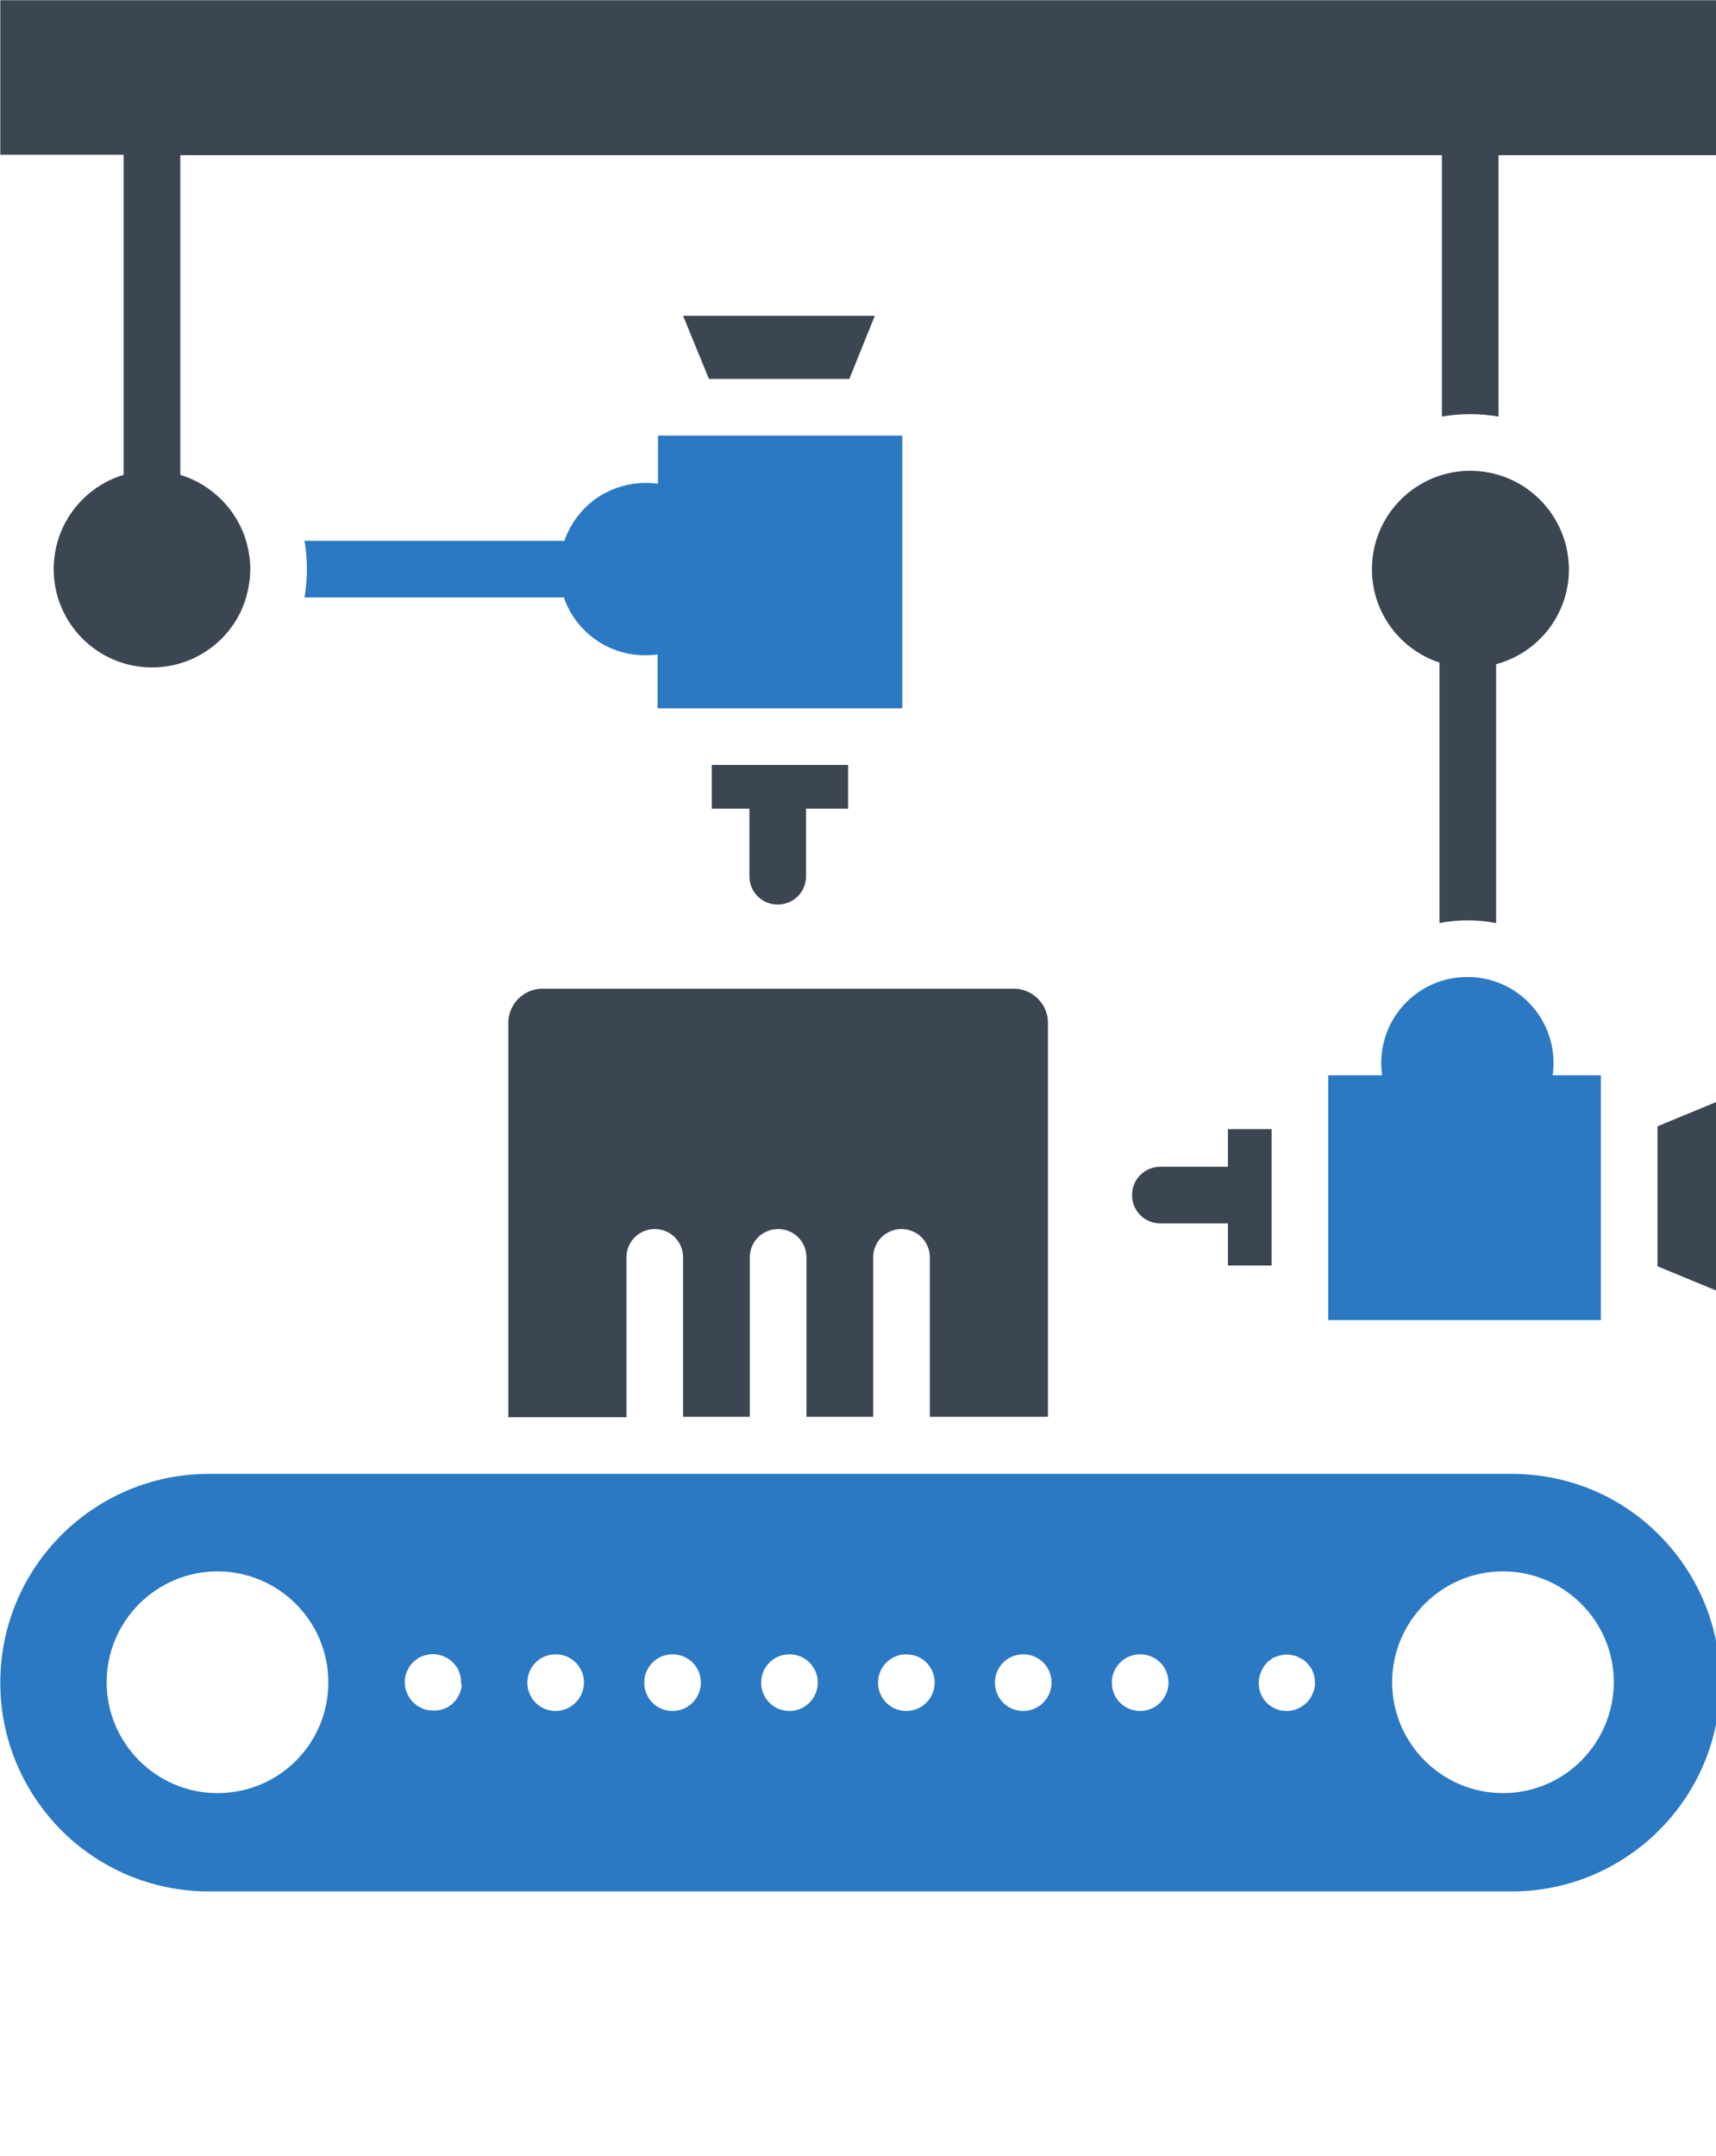
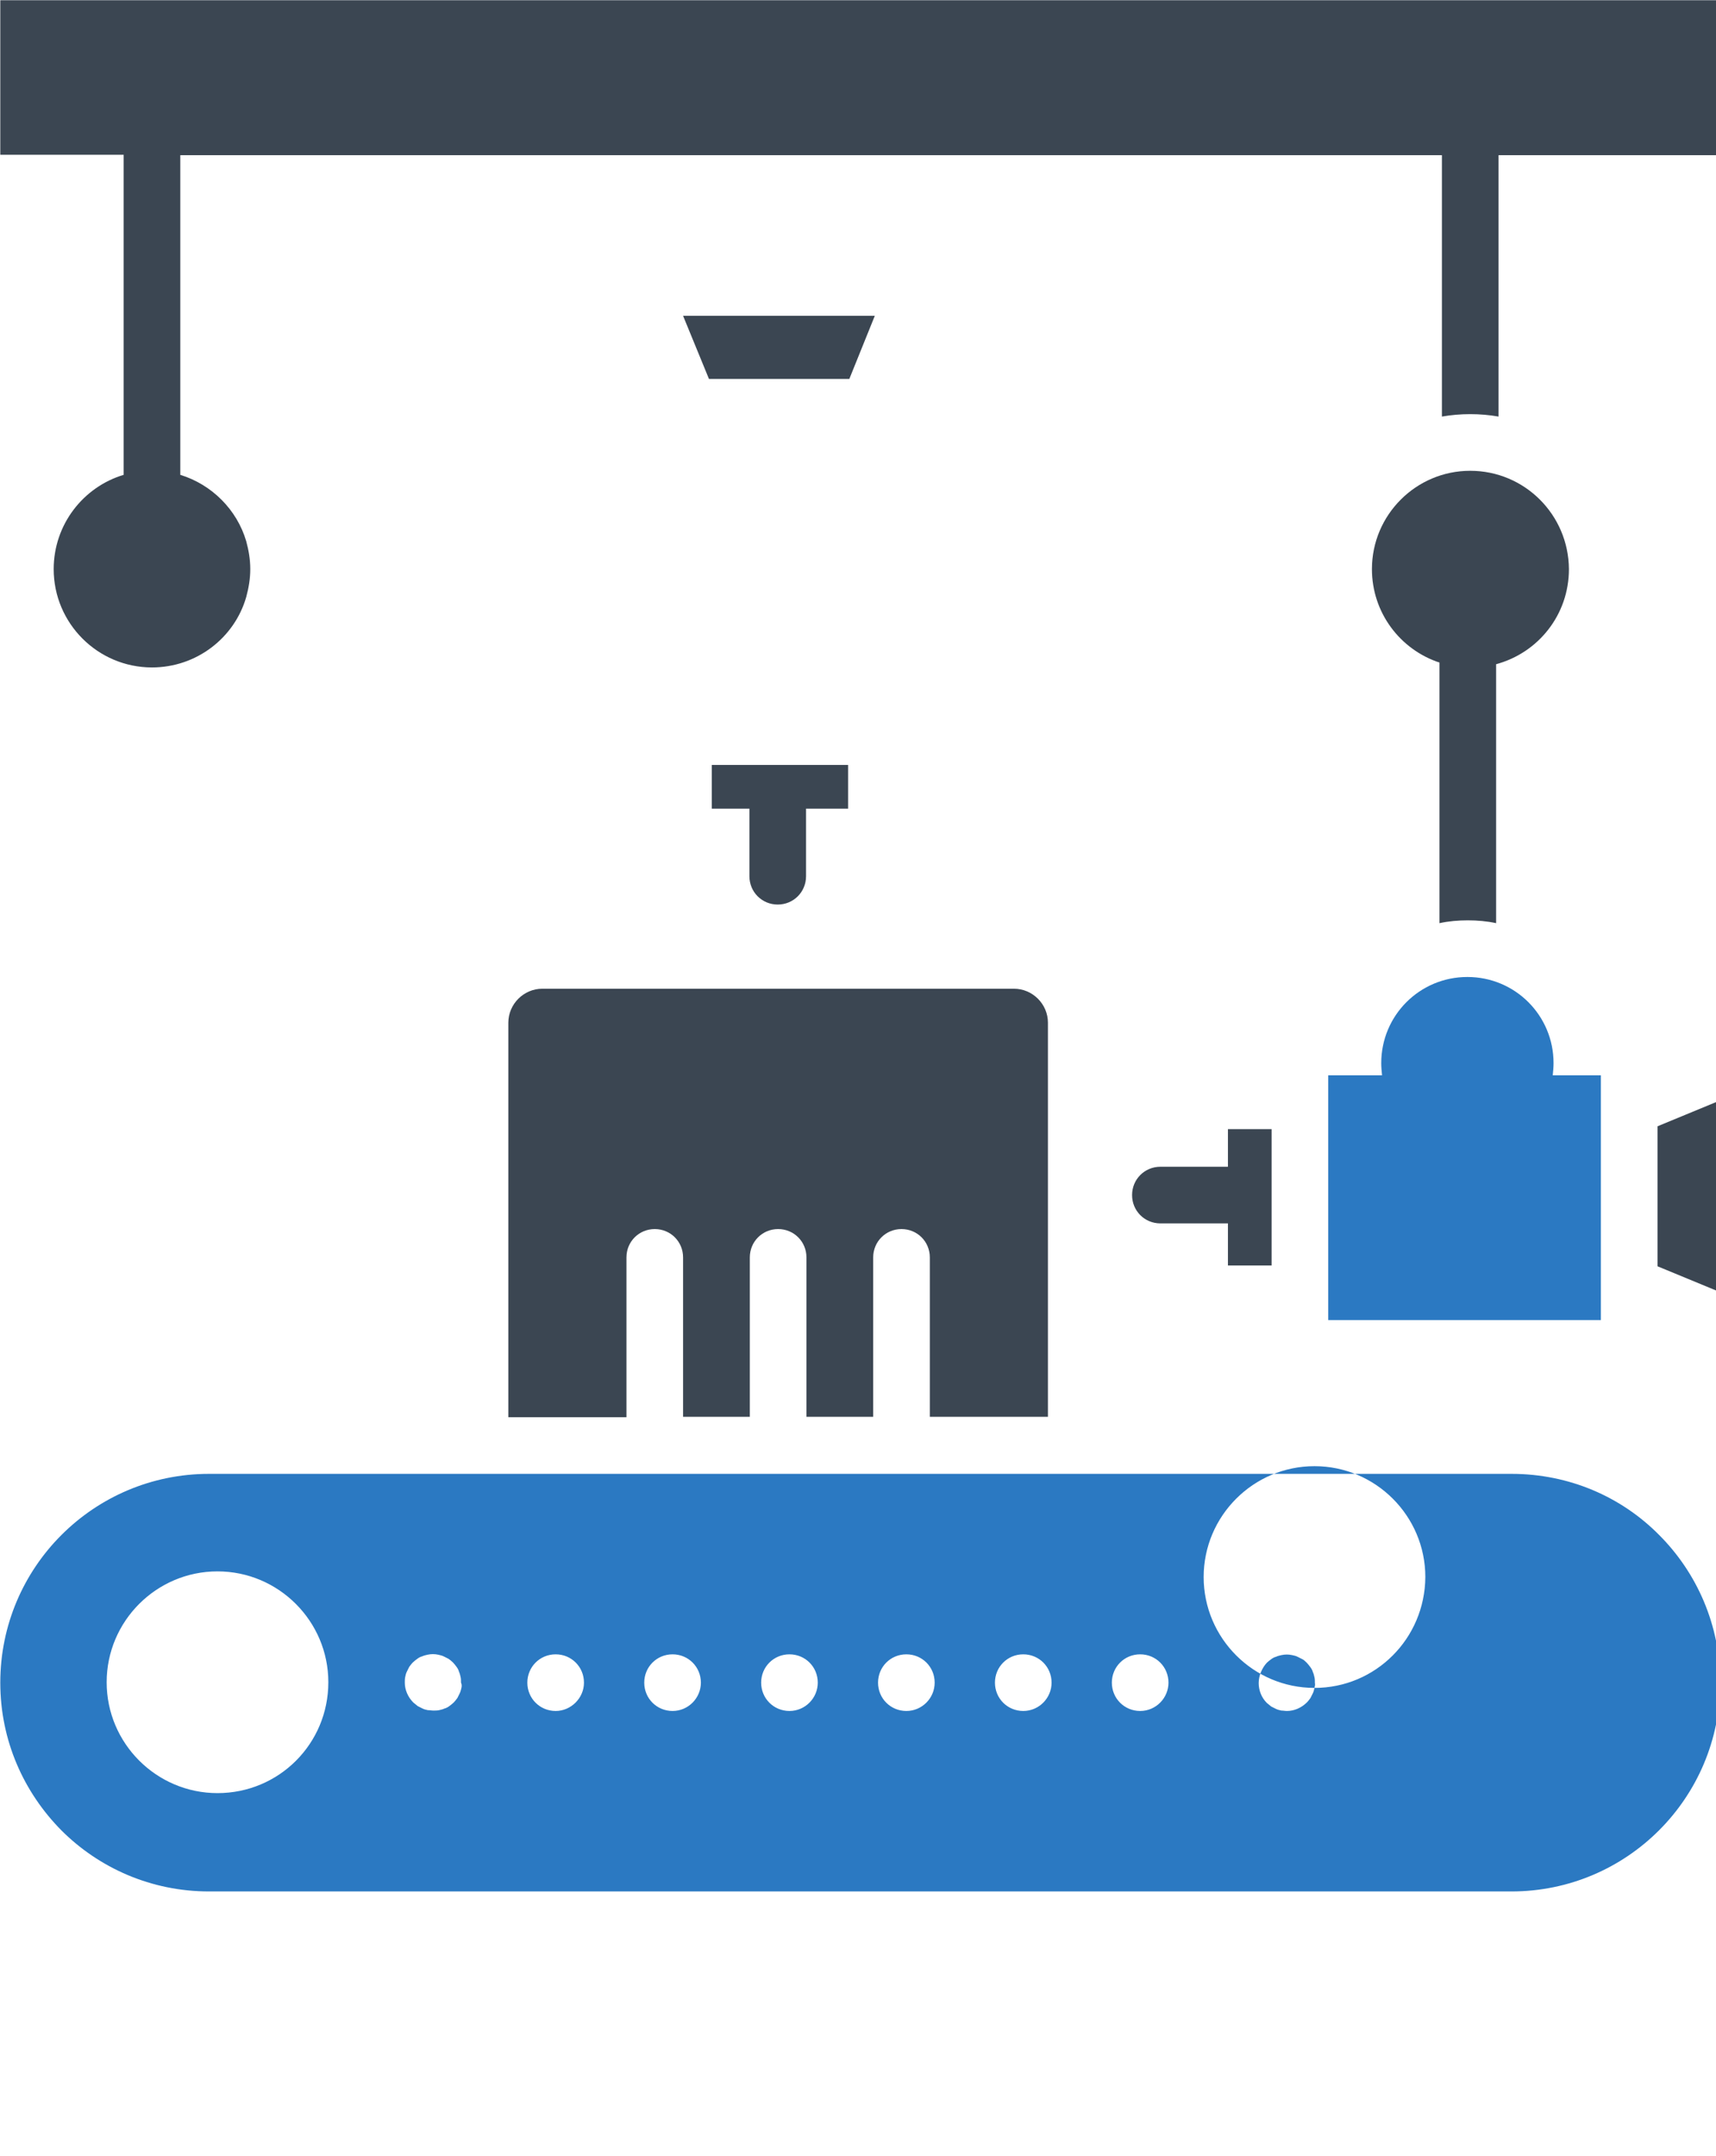
<svg xmlns="http://www.w3.org/2000/svg" xmlns:ns1="http://sodipodi.sourceforge.net/DTD/sodipodi-0.dtd" xmlns:ns2="http://www.inkscape.org/namespaces/inkscape" width="87.353" height="109.716" viewBox="0 0 23.112 29.029" version="1.1" id="svg8" ns1:docname="machine-technology.svg" ns2:version="1.0.1 (3bc2e813f5, 2020-09-07)">
  <defs id="defs2">
    <style id="style453">.cls-1{fill:#fff;}.cls-2{fill:#e7e7e7;}.cls-3{fill:#426572;}.cls-4{fill:#ff3f40;}.cls-5{fill:#c6262f;}</style>
  </defs>
  <ns1:namedview id="base" pagecolor="#ffffff" bordercolor="#666666" borderopacity="1.0" ns2:pageopacity="0.0" ns2:pageshadow="2" ns2:zoom="5.6568543" ns2:cx="58.535782" ns2:cy="36.149129" ns2:document-units="mm" ns2:current-layer="g797" ns2:document-rotation="0" showgrid="false" ns2:window-width="1920" ns2:window-height="1017" ns2:window-x="1912" ns2:window-y="-8" ns2:window-maximized="1" units="px" showguides="false" />
  <g ns2:label="Warstwa 1" ns2:groupmode="layer" id="layer1">
    <path style="fill:#0000ff;fill-opacity:0.361;stroke:#00458c;stroke-width:0;stroke-miterlimit:1.414" d="" id="path532" transform="scale(0.265)" />
    <path style="fill:#0000ff;fill-opacity:0.361;stroke:#00458c;stroke-width:0;stroke-miterlimit:1.414" d="" id="path534" transform="scale(0.265)" />
    <path style="fill:#0000ff;fill-opacity:0.361;stroke:#00458c;stroke-width:0;stroke-miterlimit:1.414" d="" id="path536" transform="scale(0.265)" />
    <path style="fill:#0000ff;fill-opacity:0.361;stroke:#00458c;stroke-width:0;stroke-miterlimit:1.414" d="" id="path538" transform="scale(0.265)" />
    <g id="g797" transform="matrix(0.454,0,0,0.454,0.012,0.001)">
      <g id="g727" />
      <g id="g729" />
      <g id="g731" />
      <g id="g733" />
      <g id="g735" />
      <g id="g737" />
      <g id="g739" />
      <g id="g741" />
      <g id="g743" />
      <g id="g745" />
      <g id="g747" />
      <g id="g749" />
      <g id="g751" />
      <g id="g753" />
      <g id="g755" />
      <g id="g1654" transform="matrix(0.12,0,0,0.12,-5.226,-2.672)">
-         <path class="st0" d="M 417,386.5 H 95 c -28.5,0 -51.6,23.1 -51.6,51.6 0,14.3 5.8,27.1 15.1,36.5 9.3,9.3 22.2,15.1 36.5,15.1 h 322 c 28.5,0 51.6,-23.1 51.6,-51.6 0,-14.3 -5.8,-27.2 -15.1,-36.5 -9.3,-9.4 -22.2,-15.1 -36.5,-15.1 z M 97.1,465.4 C 82,465.4 69.7,453.1 69.7,438 c 0,-15.1 12.3,-27.4 27.4,-27.4 15.1,0 27.4,12.3 27.4,27.4 0,15.2 -12.2,27.4 -27.4,27.4 z m 60.3,-26 c -0.1,0.4 -0.2,0.9 -0.4,1.3 -0.2,0.4 -0.4,0.8 -0.6,1.2 -0.3,0.4 -0.6,0.8 -0.9,1.1 -0.3,0.3 -0.7,0.6 -1.1,0.9 -0.4,0.3 -0.8,0.5 -1.2,0.6 -0.4,0.2 -0.9,0.3 -1.3,0.4 -0.5,0.1 -0.9,0.1 -1.4,0.1 -0.5,0 -0.9,-0.1 -1.4,-0.1 -0.5,-0.1 -0.9,-0.2 -1.3,-0.4 -0.4,-0.2 -0.8,-0.4 -1.2,-0.6 -0.4,-0.3 -0.7,-0.6 -1.1,-0.9 -1.3,-1.3 -2.1,-3.1 -2.1,-4.9 0,-0.5 0,-0.9 0.1,-1.4 0.1,-0.5 0.2,-0.9 0.4,-1.3 0.2,-0.4 0.4,-0.8 0.6,-1.2 0.3,-0.4 0.5,-0.7 0.9,-1.1 0.3,-0.3 0.7,-0.6 1.1,-0.9 0.4,-0.3 0.8,-0.5 1.2,-0.6 0.4,-0.2 0.9,-0.3 1.3,-0.4 0.9,-0.2 1.8,-0.2 2.7,0 0.4,0.1 0.9,0.2 1.3,0.4 0.4,0.2 0.8,0.4 1.2,0.6 0.4,0.3 0.7,0.5 1.1,0.9 0.3,0.3 0.6,0.7 0.9,1.1 0.3,0.4 0.5,0.8 0.6,1.2 0.2,0.4 0.3,0.9 0.4,1.3 0.1,0.4 0.1,0.9 0.1,1.4 0.2,0.4 0.2,0.9 0.1,1.3 z m 23.3,5.7 c -3.9,0 -7,-3.1 -7,-7 0,-3.9 3.1,-7 7,-7 3.9,0 7,3.1 7,7 0,3.8 -3.2,7 -7,7 z m 28.9,0 c -3.9,0 -7,-3.1 -7,-7 0,-3.9 3.1,-7 7,-7 3.9,0 7,3.1 7,7 0,3.8 -3.1,7 -7,7 z m 28.9,0 c -3.9,0 -7,-3.1 -7,-7 0,-3.9 3.1,-7 7,-7 3.9,0 7,3.1 7,7 0,3.8 -3.1,7 -7,7 z m 28.9,0 c -3.9,0 -7,-3.1 -7,-7 0,-3.9 3.1,-7 7,-7 3.9,0 7,3.1 7,7 0,3.8 -3.1,7 -7,7 z m 28.9,0 c -3.9,0 -7,-3.1 -7,-7 0,-3.9 3.1,-7 7,-7 3.9,0 7,3.1 7,7 0,3.8 -3.1,7 -7,7 z m 28.9,0 c -3.9,0 -7,-3.1 -7,-7 0,-3.9 3.1,-7 7,-7 3.9,0 7,3.1 7,7 0,3.8 -3.1,7 -7,7 z m 43.1,-5.7 c -0.1,0.4 -0.2,0.9 -0.4,1.3 -0.2,0.4 -0.4,0.8 -0.6,1.2 -0.3,0.4 -0.5,0.7 -0.9,1.1 -1.3,1.3 -3.1,2.1 -4.9,2.1 -0.5,0 -0.9,-0.1 -1.4,-0.1 -0.4,-0.1 -0.9,-0.2 -1.3,-0.4 -0.4,-0.2 -0.8,-0.4 -1.2,-0.6 -0.4,-0.3 -0.7,-0.6 -1.1,-0.9 -1.3,-1.3 -2,-3.1 -2,-4.9 0,-1.8 0.8,-3.7 2,-5 0.3,-0.3 0.7,-0.6 1.1,-0.9 0.4,-0.3 0.8,-0.5 1.2,-0.6 0.4,-0.2 0.9,-0.3 1.3,-0.4 0.9,-0.2 1.8,-0.2 2.7,0 0.5,0.1 0.9,0.2 1.3,0.4 0.4,0.2 0.8,0.4 1.2,0.6 0.4,0.2 0.7,0.5 1.1,0.9 0.3,0.3 0.6,0.7 0.9,1.1 0.3,0.4 0.5,0.8 0.6,1.2 0.2,0.4 0.3,0.9 0.4,1.3 0.1,0.4 0.1,0.9 0.1,1.4 0.1,0.3 0,0.8 -0.1,1.2 z m 46.6,26 c -15.1,0 -27.4,-12.3 -27.4,-27.4 0,-15.1 12.3,-27.4 27.4,-27.4 15.1,0 27.4,12.3 27.4,27.4 -0.1,15.2 -12.3,27.4 -27.4,27.4 z" id="path1634" />
-         <path class="st0" d="m 181.6,169.9 c 0.4,0 0.8,0 1.1,-0.1 1.6,4.8 4.9,8.8 9.2,11.4 3.2,1.9 6.9,3 11,3 1,0 2.1,-0.1 3,-0.2 v 13.3 h 60.5 V 129.9 H 206 v 11.9 c -1,-0.1 -2,-0.2 -3,-0.2 -4,0 -7.8,1.1 -11,3 -4.3,2.6 -7.5,6.6 -9.2,11.4 -0.4,-0.1 -0.8,-0.1 -1.1,-0.1 h -63.1 c 0.4,2.3 0.6,4.6 0.6,7 0,2.4 -0.2,4.7 -0.6,7 z" id="path1636" />
+         <path class="st0" d="M 417,386.5 H 95 c -28.5,0 -51.6,23.1 -51.6,51.6 0,14.3 5.8,27.1 15.1,36.5 9.3,9.3 22.2,15.1 36.5,15.1 h 322 c 28.5,0 51.6,-23.1 51.6,-51.6 0,-14.3 -5.8,-27.2 -15.1,-36.5 -9.3,-9.4 -22.2,-15.1 -36.5,-15.1 z M 97.1,465.4 C 82,465.4 69.7,453.1 69.7,438 c 0,-15.1 12.3,-27.4 27.4,-27.4 15.1,0 27.4,12.3 27.4,27.4 0,15.2 -12.2,27.4 -27.4,27.4 z m 60.3,-26 c -0.1,0.4 -0.2,0.9 -0.4,1.3 -0.2,0.4 -0.4,0.8 -0.6,1.2 -0.3,0.4 -0.6,0.8 -0.9,1.1 -0.3,0.3 -0.7,0.6 -1.1,0.9 -0.4,0.3 -0.8,0.5 -1.2,0.6 -0.4,0.2 -0.9,0.3 -1.3,0.4 -0.5,0.1 -0.9,0.1 -1.4,0.1 -0.5,0 -0.9,-0.1 -1.4,-0.1 -0.5,-0.1 -0.9,-0.2 -1.3,-0.4 -0.4,-0.2 -0.8,-0.4 -1.2,-0.6 -0.4,-0.3 -0.7,-0.6 -1.1,-0.9 -1.3,-1.3 -2.1,-3.1 -2.1,-4.9 0,-0.5 0,-0.9 0.1,-1.4 0.1,-0.5 0.2,-0.9 0.4,-1.3 0.2,-0.4 0.4,-0.8 0.6,-1.2 0.3,-0.4 0.5,-0.7 0.9,-1.1 0.3,-0.3 0.7,-0.6 1.1,-0.9 0.4,-0.3 0.8,-0.5 1.2,-0.6 0.4,-0.2 0.9,-0.3 1.3,-0.4 0.9,-0.2 1.8,-0.2 2.7,0 0.4,0.1 0.9,0.2 1.3,0.4 0.4,0.2 0.8,0.4 1.2,0.6 0.4,0.3 0.7,0.5 1.1,0.9 0.3,0.3 0.6,0.7 0.9,1.1 0.3,0.4 0.5,0.8 0.6,1.2 0.2,0.4 0.3,0.9 0.4,1.3 0.1,0.4 0.1,0.9 0.1,1.4 0.2,0.4 0.2,0.9 0.1,1.3 z m 23.3,5.7 c -3.9,0 -7,-3.1 -7,-7 0,-3.9 3.1,-7 7,-7 3.9,0 7,3.1 7,7 0,3.8 -3.2,7 -7,7 z m 28.9,0 c -3.9,0 -7,-3.1 -7,-7 0,-3.9 3.1,-7 7,-7 3.9,0 7,3.1 7,7 0,3.8 -3.1,7 -7,7 z m 28.9,0 c -3.9,0 -7,-3.1 -7,-7 0,-3.9 3.1,-7 7,-7 3.9,0 7,3.1 7,7 0,3.8 -3.1,7 -7,7 z m 28.9,0 c -3.9,0 -7,-3.1 -7,-7 0,-3.9 3.1,-7 7,-7 3.9,0 7,3.1 7,7 0,3.8 -3.1,7 -7,7 z m 28.9,0 c -3.9,0 -7,-3.1 -7,-7 0,-3.9 3.1,-7 7,-7 3.9,0 7,3.1 7,7 0,3.8 -3.1,7 -7,7 z m 28.9,0 c -3.9,0 -7,-3.1 -7,-7 0,-3.9 3.1,-7 7,-7 3.9,0 7,3.1 7,7 0,3.8 -3.1,7 -7,7 z m 43.1,-5.7 c -0.1,0.4 -0.2,0.9 -0.4,1.3 -0.2,0.4 -0.4,0.8 -0.6,1.2 -0.3,0.4 -0.5,0.7 -0.9,1.1 -1.3,1.3 -3.1,2.1 -4.9,2.1 -0.5,0 -0.9,-0.1 -1.4,-0.1 -0.4,-0.1 -0.9,-0.2 -1.3,-0.4 -0.4,-0.2 -0.8,-0.4 -1.2,-0.6 -0.4,-0.3 -0.7,-0.6 -1.1,-0.9 -1.3,-1.3 -2,-3.1 -2,-4.9 0,-1.8 0.8,-3.7 2,-5 0.3,-0.3 0.7,-0.6 1.1,-0.9 0.4,-0.3 0.8,-0.5 1.2,-0.6 0.4,-0.2 0.9,-0.3 1.3,-0.4 0.9,-0.2 1.8,-0.2 2.7,0 0.5,0.1 0.9,0.2 1.3,0.4 0.4,0.2 0.8,0.4 1.2,0.6 0.4,0.2 0.7,0.5 1.1,0.9 0.3,0.3 0.6,0.7 0.9,1.1 0.3,0.4 0.5,0.8 0.6,1.2 0.2,0.4 0.3,0.9 0.4,1.3 0.1,0.4 0.1,0.9 0.1,1.4 0.1,0.3 0,0.8 -0.1,1.2 z c -15.1,0 -27.4,-12.3 -27.4,-27.4 0,-15.1 12.3,-27.4 27.4,-27.4 15.1,0 27.4,12.3 27.4,27.4 -0.1,15.2 -12.3,27.4 -27.4,27.4 z" id="path1634" />
        <path class="st1" d="m 73.9,139.6 c -10,3 -17.3,12.3 -17.3,23.3 0,13.4 10.9,24.3 24.3,24.3 11,0 20.4,-7.3 23.3,-17.4 0.6,-2.2 1,-4.5 1,-6.9 0,-2.4 -0.4,-4.7 -1,-6.9 -2.3,-7.8 -8.5,-14 -16.3,-16.4 v -79 h 311.9 v 64.6 c 2.3,-0.4 4.6,-0.6 7,-0.6 2.4,0 4.7,0.2 7,0.6 V 60.6 h 54.9 V 22.3 H 43.4 v 38.2 h 30.5 z" id="path1638" />
        <path class="st1" d="m 253,211.3 h -33.7 v 10.8 h 9.3 c 0,0 0,0 0,0 v 16.7 c 0,3.9 3.1,7 7,7 3.9,0 7,-3.1 7,-7 v -16.7 c 0,0 0,0 0,0 H 253 Z" id="path1640" />
        <polygon class="st1" points="218.6,115.9 253.3,115.9 259.6,100.3 212.2,100.3 " id="polygon1642" />
        <path class="st1" d="m 406.8,138.6 c -13.4,0 -24.3,10.9 -24.3,24.3 0,10.8 7,19.9 16.7,23.1 v 14.5 49.9 c 2.3,-0.5 4.6,-0.7 7,-0.7 2.4,0 4.7,0.2 7,0.7 v -49.7 -14.3 c 10.4,-2.8 18,-12.2 18,-23.5 -0.1,-13.5 -11,-24.3 -24.4,-24.3 z" id="path1644" />
        <path class="st0" d="m 439.1,288 v 60.5 H 371.7 V 288 H 385 c -0.1,-1 -0.2,-2 -0.2,-3 0,-11.8 9.5,-21.3 21.3,-21.3 11.8,0 21.3,9.5 21.3,21.3 0,1 -0.1,2.1 -0.2,3 z" id="path1646" />
        <path class="st1" d="m 357.7,335 v -13.2 -8.4 -12.1 h -10.8 v 9.3 h -16.7 c -3.9,0 -7,3.1 -7,7 0,3.9 3.1,7 7,7 h 16.7 V 335 Z" id="path1648" />
        <polygon class="st1" points="468.6,341.6 468.6,294.2 453.1,300.6 453.1,335.2 " id="polygon1650" />
        <path class="st1" d="M 302.4,372.5 V 275 c 0,-4.6 -3.8,-8.4 -8.4,-8.4 H 177.4 c -4.6,0 -8.4,3.8 -8.4,8.4 v 97.5 h 29.2 V 333 c 0,-3.9 3.1,-7 7,-7 3.9,0 7,3.1 7,7 v 39.4 h 16.5 V 333 c 0,-3.9 3.1,-7 7,-7 3.9,0 7,3.1 7,7 v 39.4 h 16.5 V 333 c 0,-3.9 3.1,-7 7,-7 3.9,0 7,3.1 7,7 v 39.4 h 29.2 z" id="path1652" />
      </g>
    </g>
  </g>
  <style type="text/css" id="style1632">
	.st0{fill:#2B79C2;}
	.st1{fill:#3B4652;}
</style>
</svg>